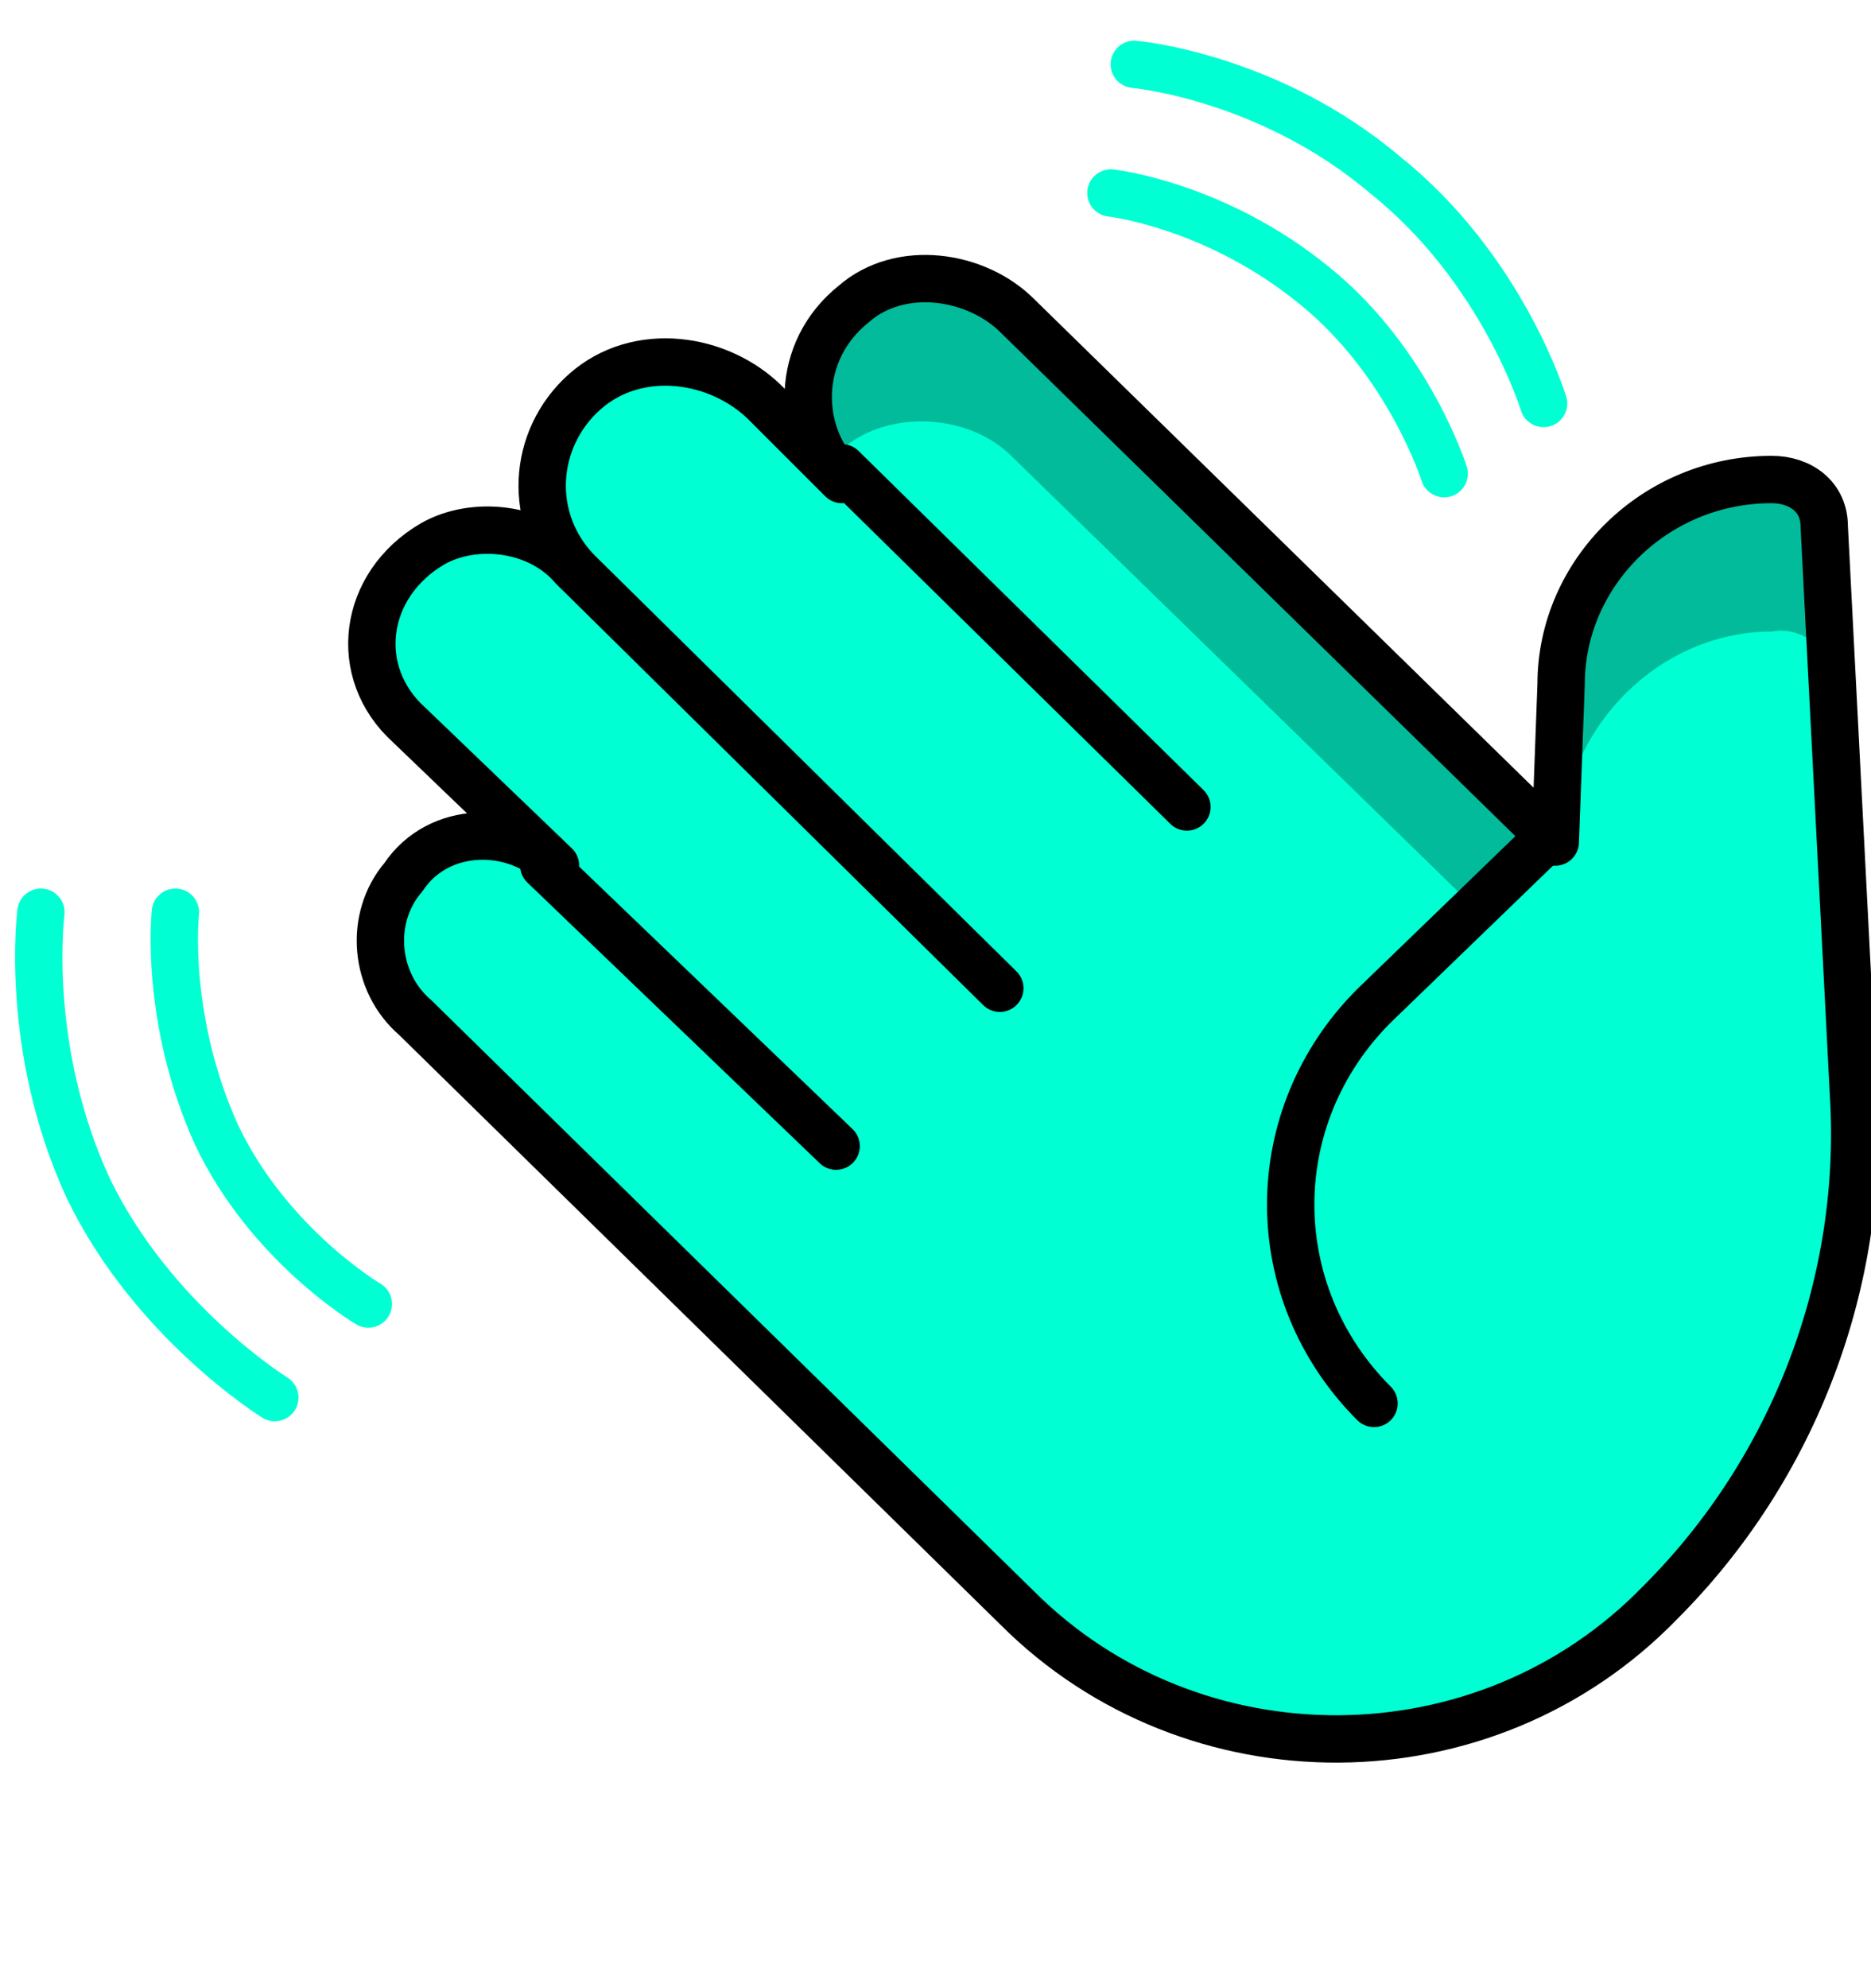
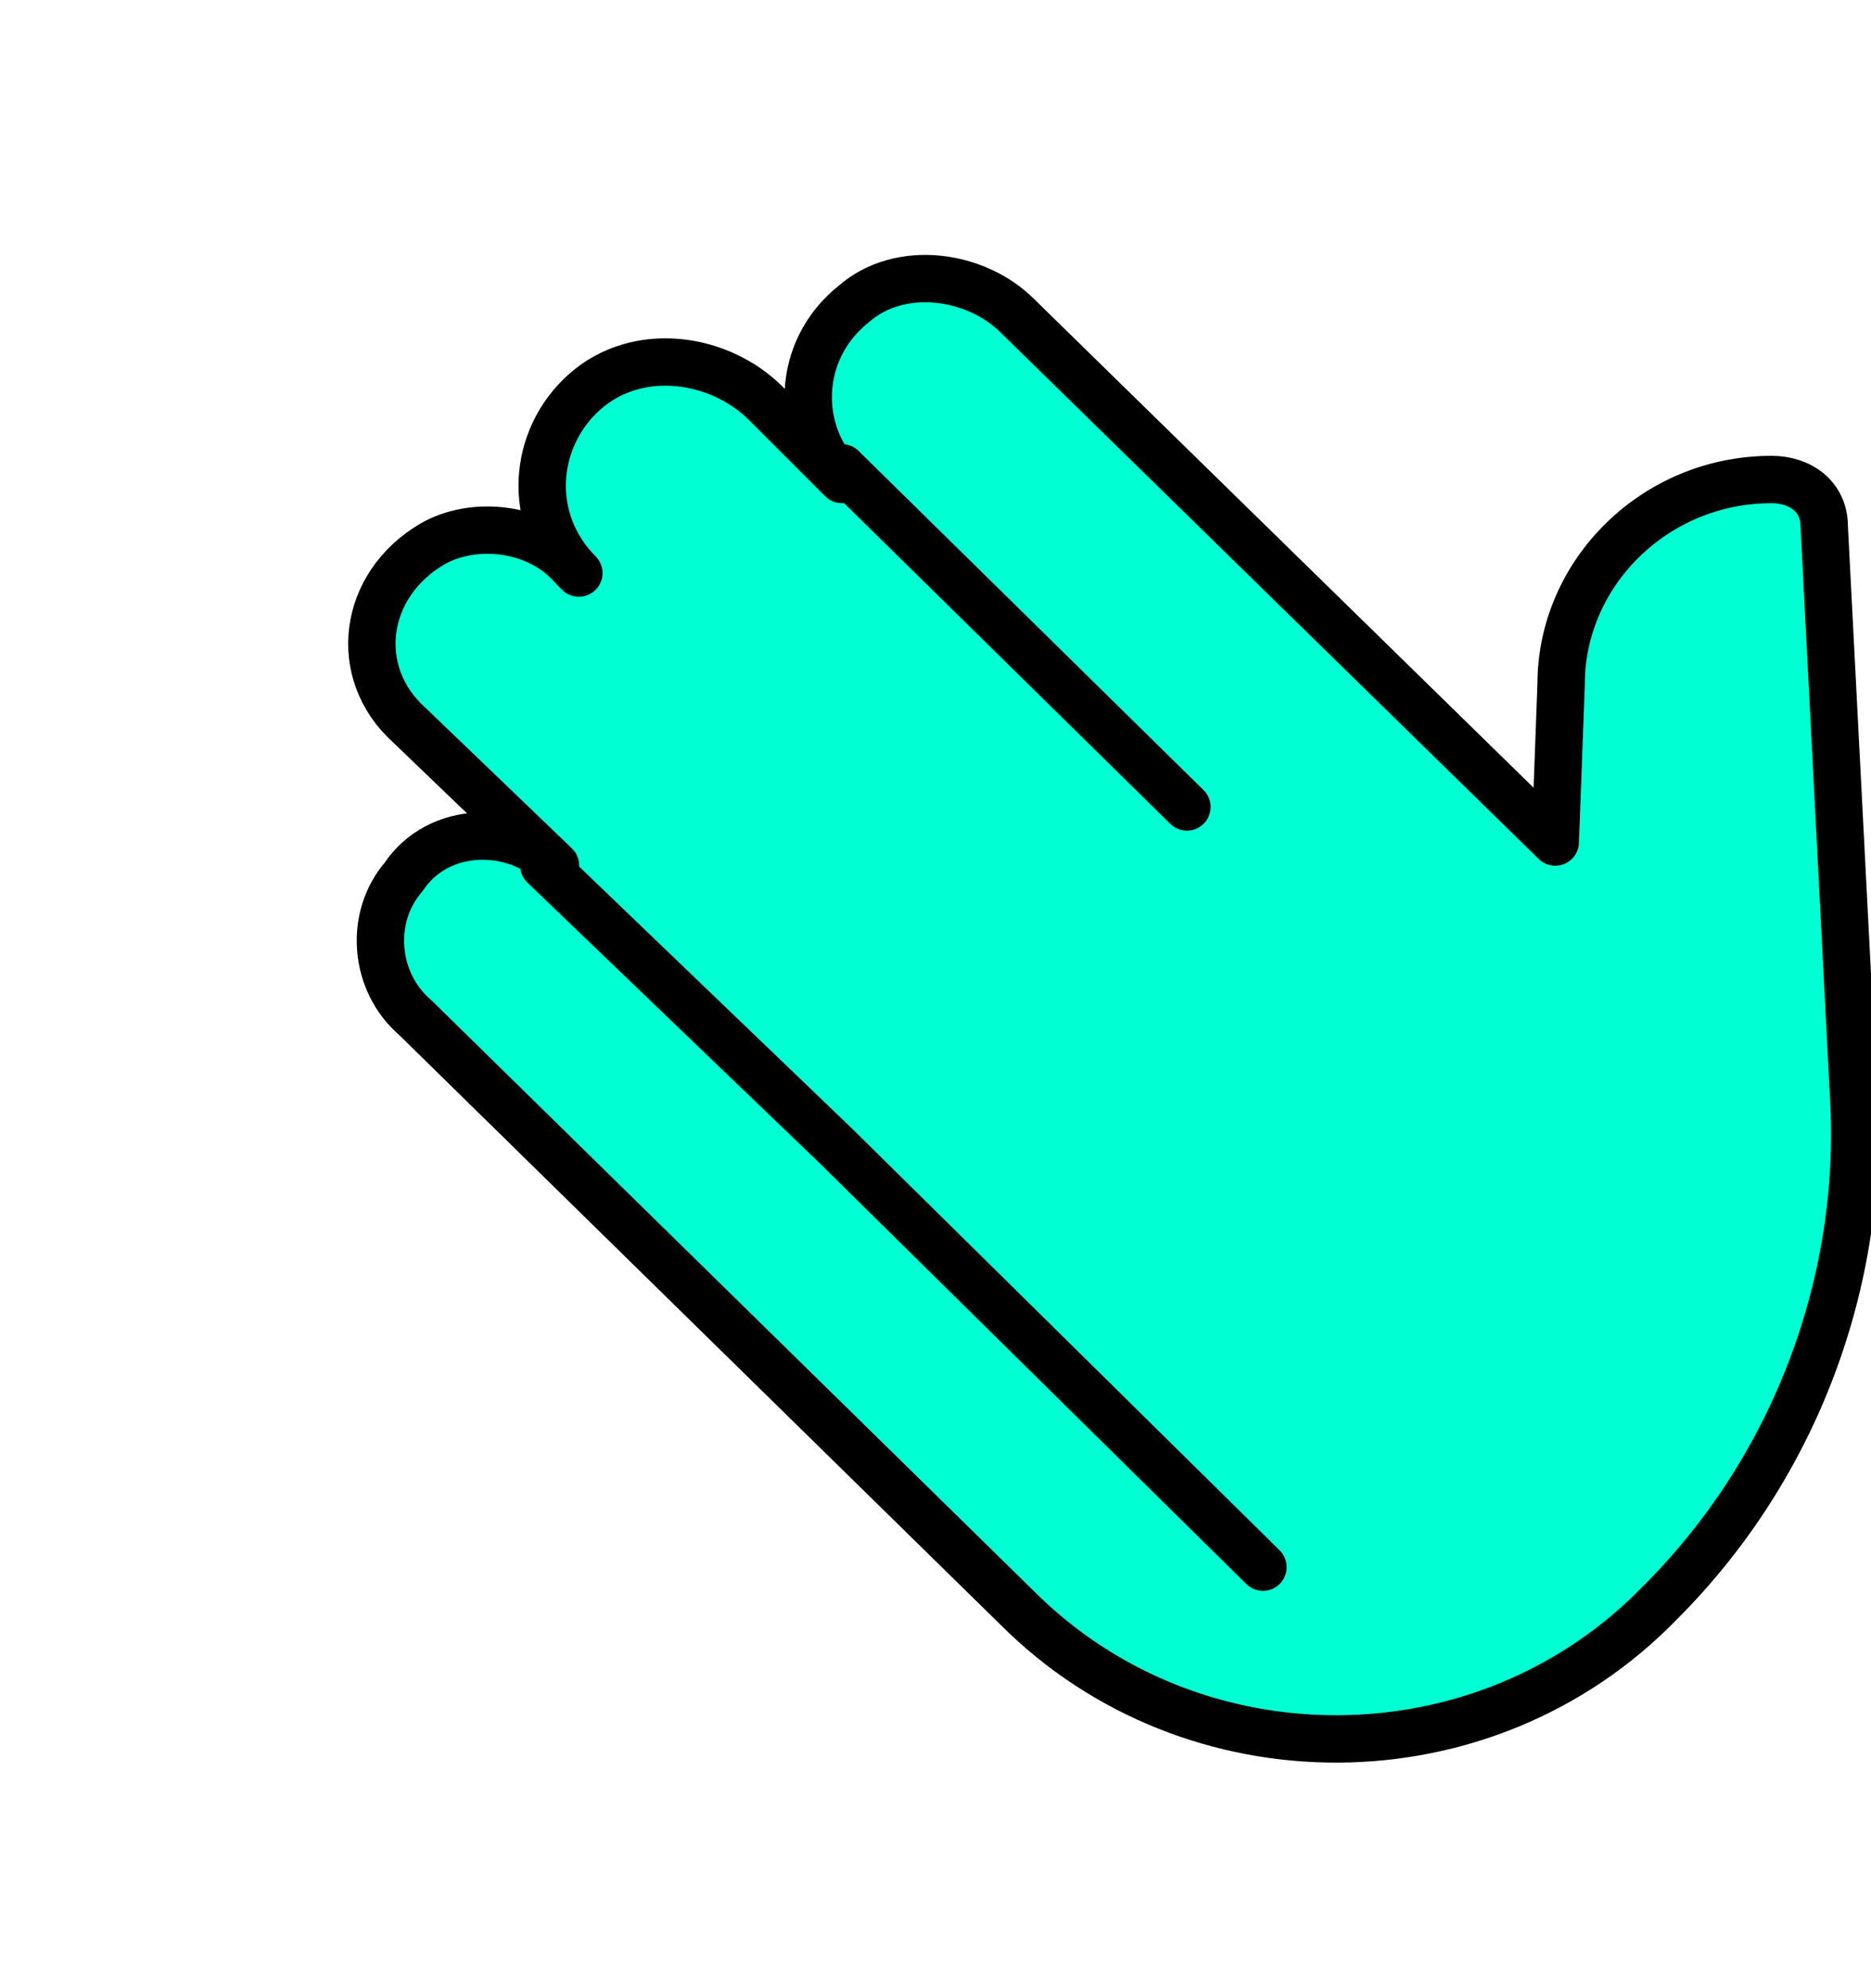
<svg xmlns="http://www.w3.org/2000/svg" version="1.1" id="Layer_1" x="0px" y="0px" width="32px" height="34px" viewBox="0 0 32 34" enable-background="new 0 0 32 34" xml:space="preserve">
  <g transform="translate(0 1)">
    <path fill="#00FFD2" d="M26.7,10.7l-0.1,2.7l-9.2-9c-0.7-0.7-2-0.9-2.8-0.2c-1,0.8-1,2.2-0.2,3l-1.3-1.3c-0.8-0.8-2.2-1-3.1-0.2   S9,7.9,9.9,8.8L9.8,8.7C9.2,8,8.1,7.9,7.4,8.3C6.2,9,6,10.5,7,11.4l2.5,2.4c-0.7-0.7-2-0.7-2.6,0.2c-0.6,0.7-0.5,1.8,0.2,2.4   l10.3,10.1c3,3,8,3,11-0.1c2.3-2.3,3.5-5.5,3.3-8.7L31.2,8c0-0.5-0.4-0.8-0.9-0.8l0,0C28.3,7.2,26.7,8.8,26.7,10.7z" />
-     <path fill="#02BB9A" d="M26.5,13.3l-9.2-9c-0.7-0.7-2-0.9-2.8-0.2c-0.9,0.7-1,1.9-0.3,2.8c0.1-0.1,0.2-0.2,0.3-0.3   c0.8-0.6,2.1-0.5,2.8,0.2l8,7.8L26.5,13.3z M31.3,10.5L31.2,8c0-0.5-0.4-0.8-0.9-0.8c-2,0-3.6,1.5-3.6,3.5l-0.1,2.7l0.1-0.1   c0.1-1.9,1.7-3.5,3.6-3.5C30.8,9.7,31.3,10.1,31.3,10.5z" />
-     <path fill="none" stroke="#000000" stroke-width="0.81" stroke-linecap="round" stroke-linejoin="round" d="M26.7,10.7l-0.1,2.7   l-9.2-9c-0.7-0.7-2-0.9-2.8-0.2c-1,0.8-1,2.2-0.2,3l-1.3-1.3c-0.8-0.8-2.2-1-3.1-0.2S9,7.9,9.9,8.8L9.8,8.7C9.2,8,8.1,7.9,7.4,8.3   C6.2,9,6,10.5,7,11.4l2.5,2.4c-0.7-0.7-2-0.7-2.6,0.2c-0.6,0.7-0.5,1.8,0.2,2.4l10.3,10.1c3,3,8,3,11-0.1c2.3-2.3,3.5-5.5,3.3-8.7   L31.2,8c0-0.5-0.4-0.8-0.9-0.8l0,0C28.3,7.2,26.7,8.8,26.7,10.7z M9.3,13.8l5,4.8 M9.8,8.7l7.3,7.2 M14.4,7l5.9,5.8" />
-     <path fill="none" stroke="#000000" stroke-width="0.81" stroke-linecap="round" stroke-linejoin="round" d="M26.5,13.3l-3,2.9   c-1.9,1.9-1.9,4.9,0,6.8l0,0" />
-     <path fill="none" stroke="#00FFD2" stroke-width="0.81" stroke-linecap="round" stroke-linejoin="round" d="M19,2.3   c0,0,1.8,0.2,3.5,1.6c1.6,1.3,2.2,3.2,2.2,3.2 M19.4,0.1c0,0,2.3,0.2,4.3,1.9c2,1.6,2.7,3.9,2.7,3.9 M3,14.6c0,0-0.2,1.8,0.7,3.8   c0.9,1.9,2.6,2.9,2.6,2.9 M0.7,14.6c0,0-0.3,2.3,0.8,4.7c1.1,2.3,3.2,3.6,3.2,3.6" />
+     <path fill="none" stroke="#000000" stroke-width="0.81" stroke-linecap="round" stroke-linejoin="round" d="M26.7,10.7l-0.1,2.7   l-9.2-9c-0.7-0.7-2-0.9-2.8-0.2c-1,0.8-1,2.2-0.2,3l-1.3-1.3c-0.8-0.8-2.2-1-3.1-0.2S9,7.9,9.9,8.8L9.8,8.7C9.2,8,8.1,7.9,7.4,8.3   C6.2,9,6,10.5,7,11.4l2.5,2.4c-0.7-0.7-2-0.7-2.6,0.2c-0.6,0.7-0.5,1.8,0.2,2.4l10.3,10.1c3,3,8,3,11-0.1c2.3-2.3,3.5-5.5,3.3-8.7   L31.2,8c0-0.5-0.4-0.8-0.9-0.8l0,0C28.3,7.2,26.7,8.8,26.7,10.7z M9.3,13.8l5,4.8 l7.3,7.2 M14.4,7l5.9,5.8" />
  </g>
</svg>